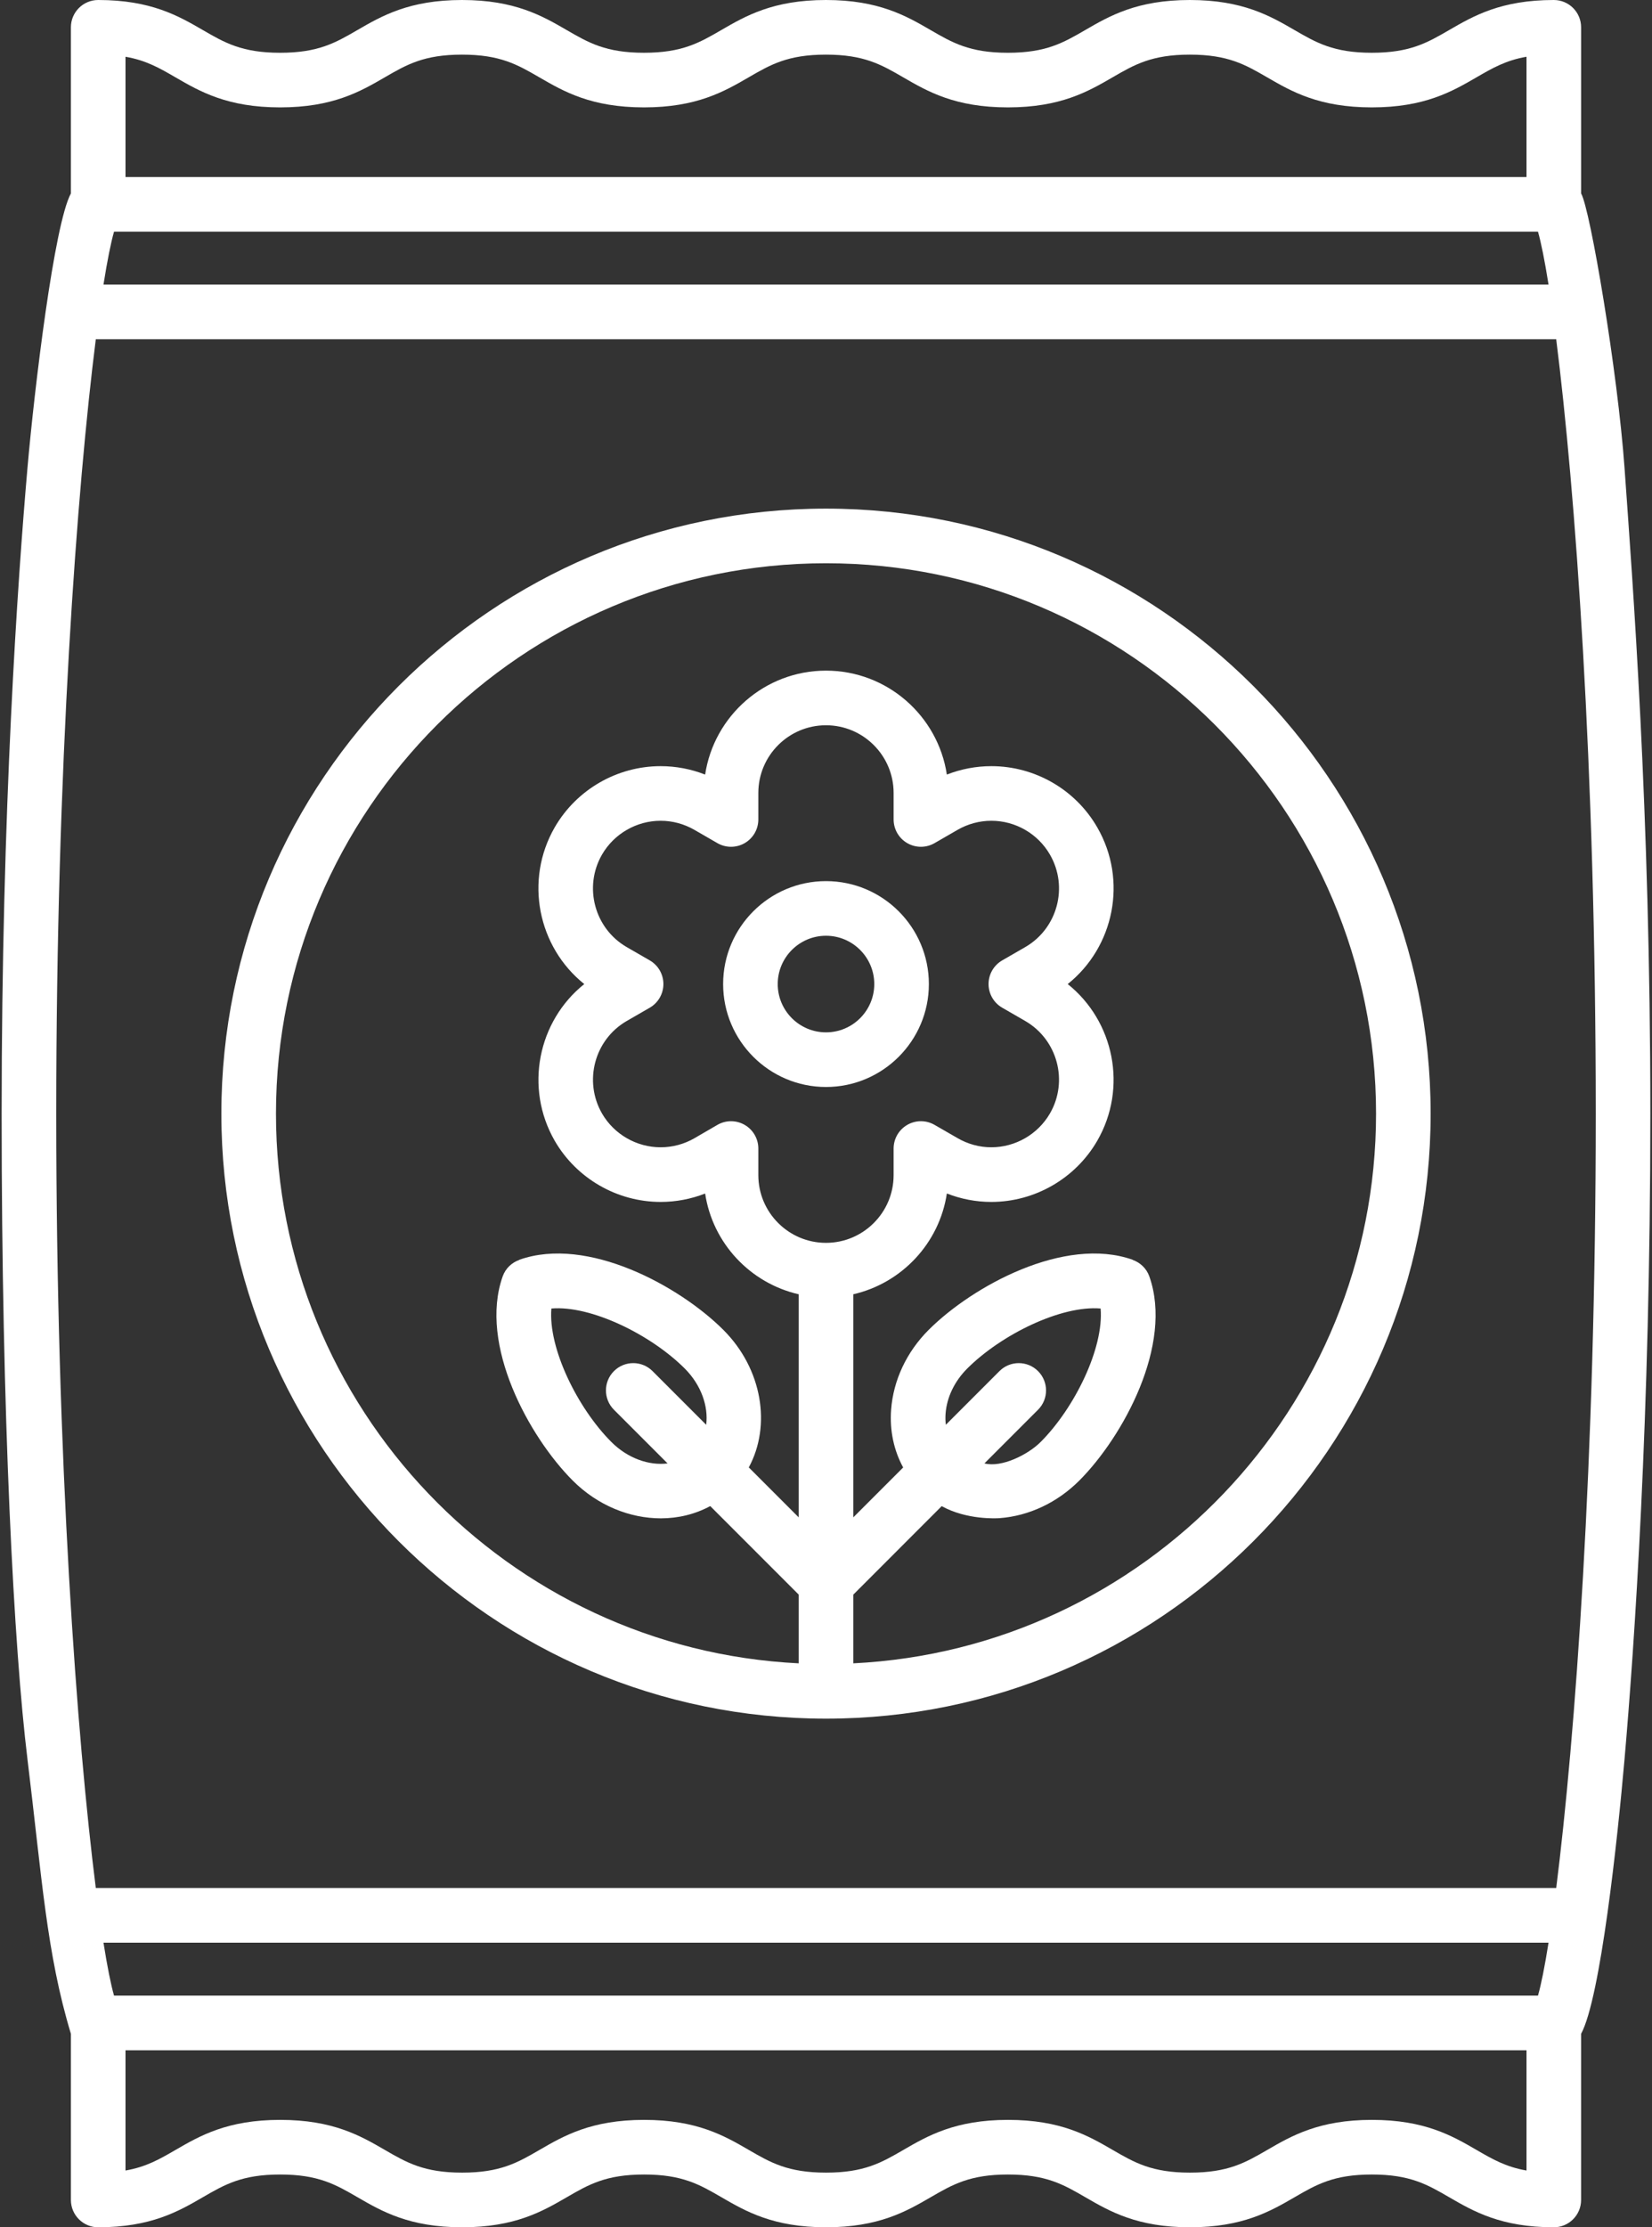
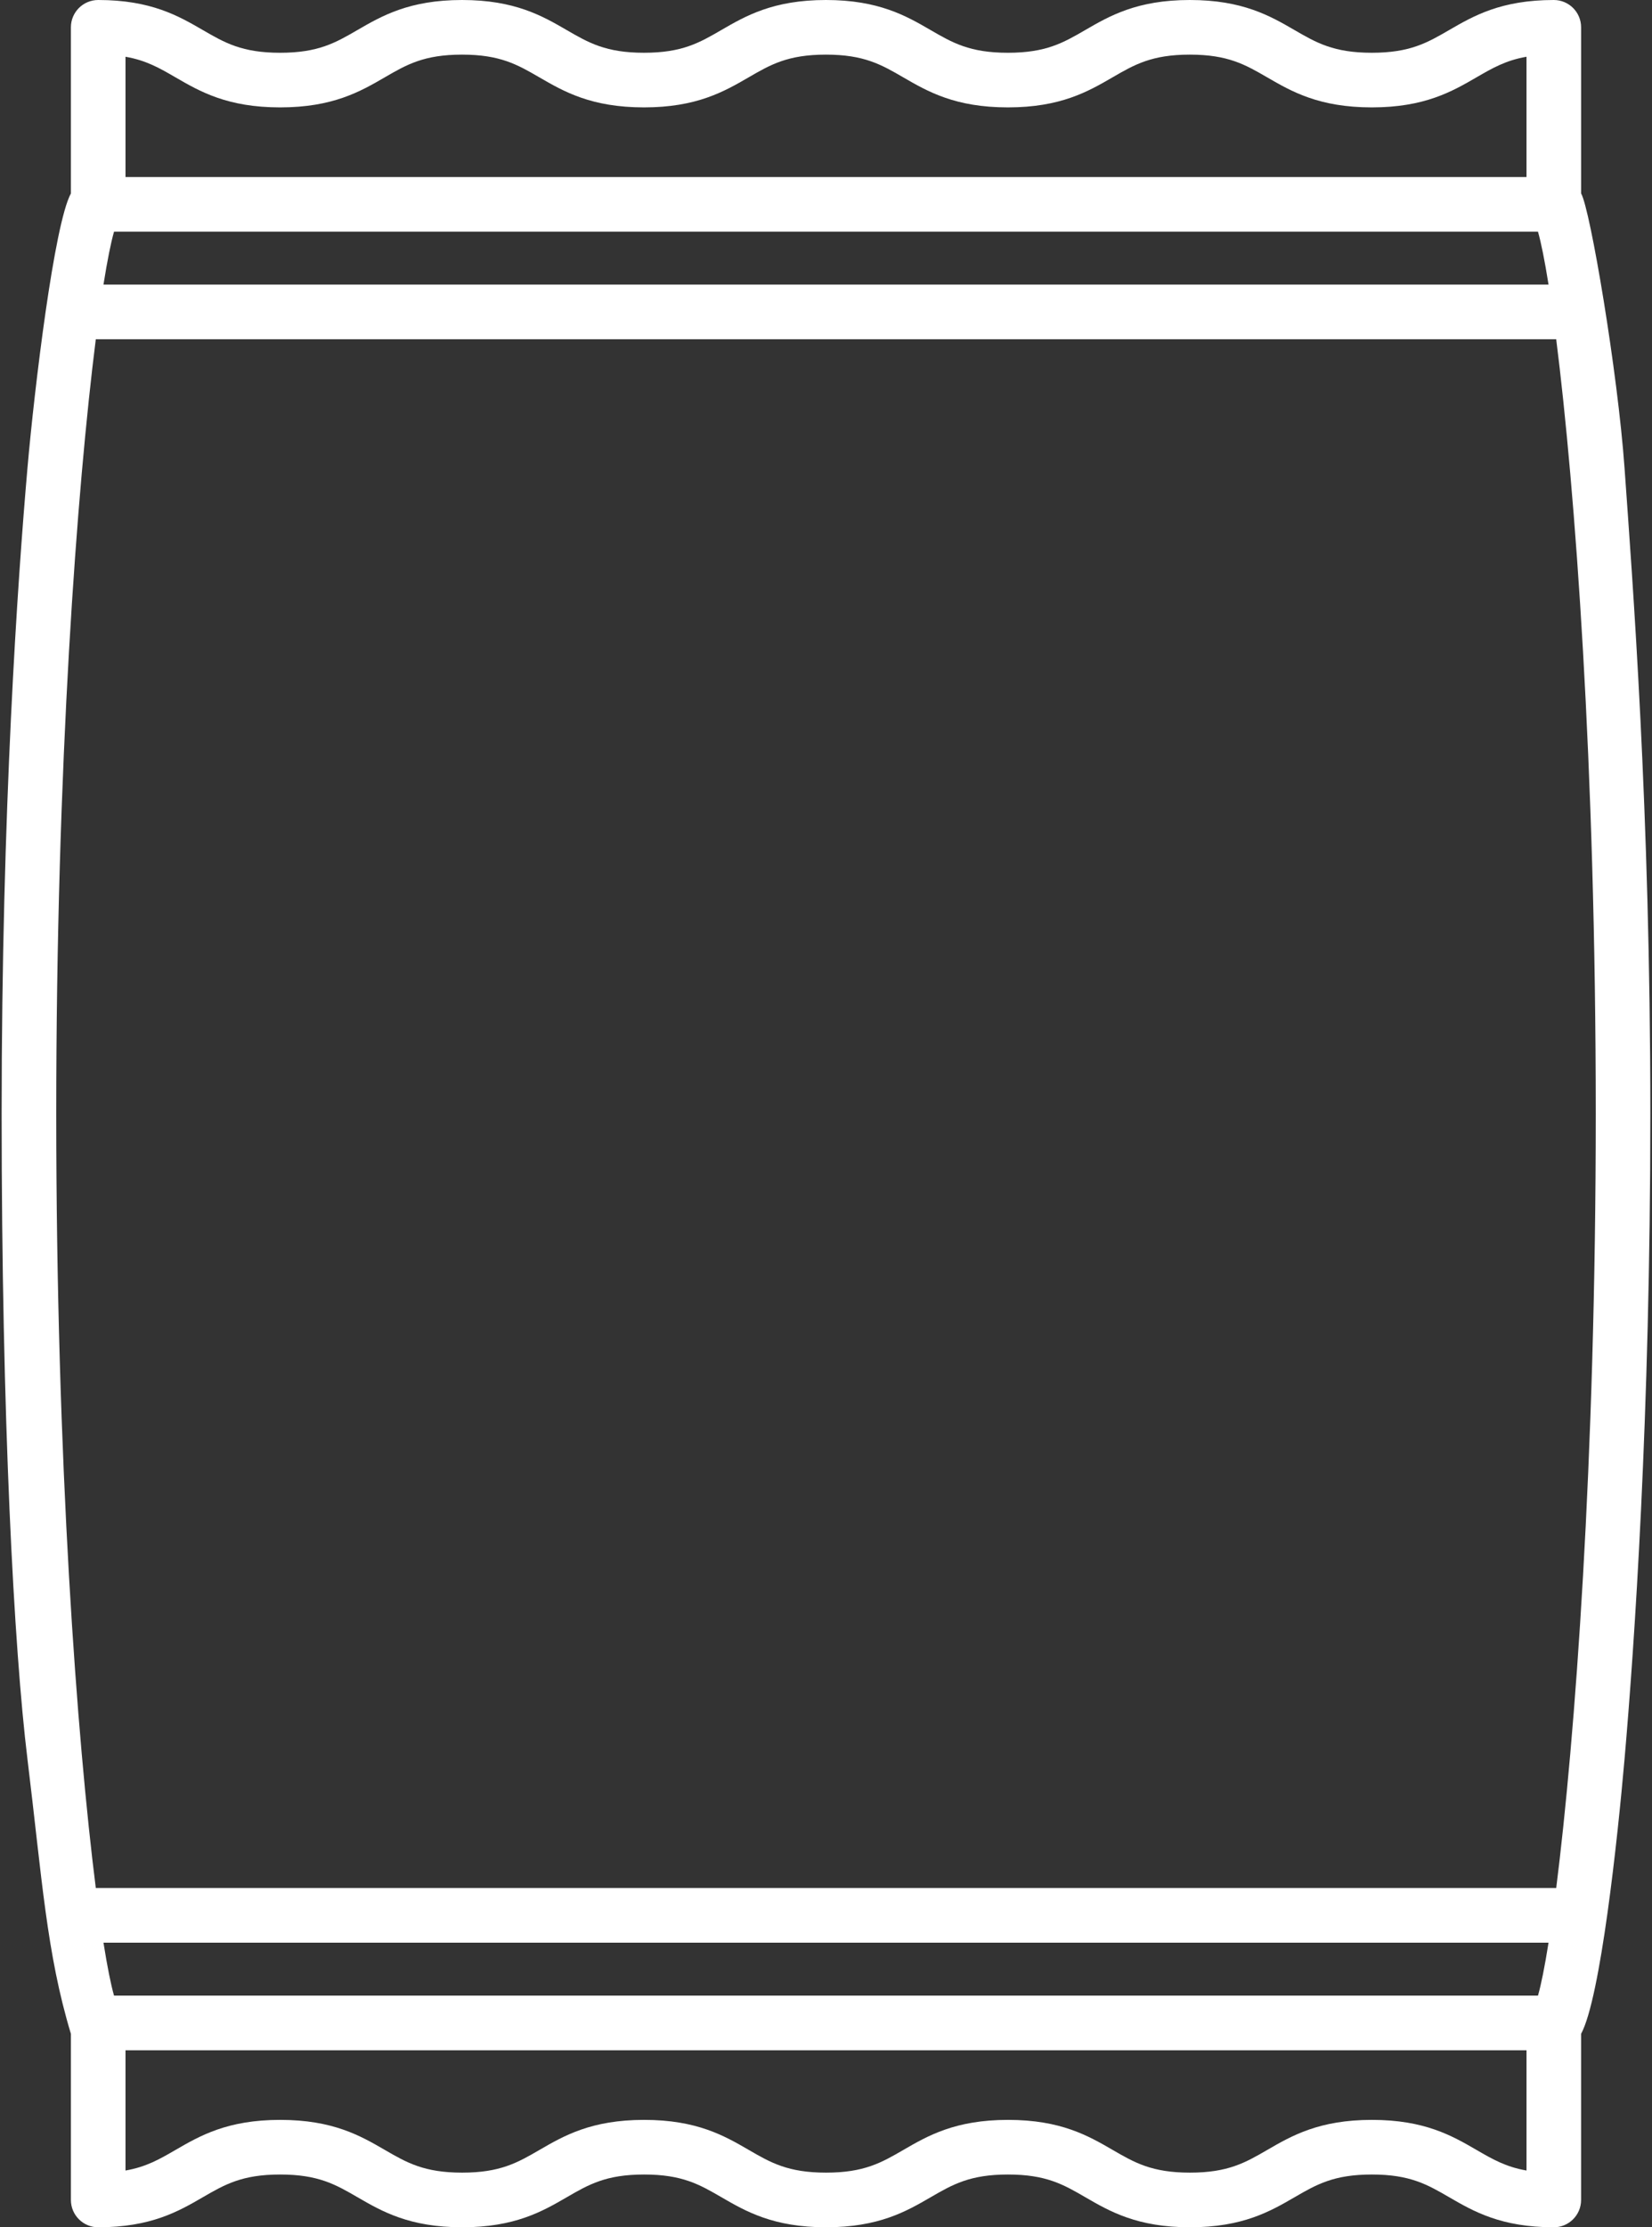
<svg xmlns="http://www.w3.org/2000/svg" width="380" height="512" viewBox="0 0 380 512" fill="none">
  <rect x="0" y="0" width="380" height="512" fill="#333333" stroke="none" />
-   <path d="M189.999 249.874C176.952 249.874 166.337 239.26 166.337 226.212C166.337 213.164 176.952 202.549 189.999 202.549C203.049 202.549 213.663 213.164 213.663 226.212C213.663 239.26 203.049 249.874 189.999 249.874ZM189.999 215.108C183.877 215.108 178.895 220.09 178.895 226.212C178.895 232.335 183.877 237.315 189.999 237.315C196.123 237.315 201.104 232.335 201.104 226.212C201.104 220.09 196.123 215.108 189.999 215.108Z" fill="white" />
-   <path d="M189.999 116.92C113.311 116.92 50.919 179.311 50.919 256C50.919 332.69 113.311 395.079 189.999 395.079C266.69 395.079 329.082 332.688 329.082 256C329.082 179.31 266.69 116.92 189.999 116.92ZM189.994 285.702C181.417 285.702 174.435 278.723 174.435 270.143V264.023C174.435 261.776 173.236 259.701 171.288 258.58C170.32 258.024 169.237 257.743 168.157 257.743C167.067 257.743 165.978 258.027 165.002 258.594L159.729 261.657C157.374 263.017 154.691 263.735 151.97 263.735C146.42 263.735 141.246 260.753 138.477 255.966C134.198 248.524 136.752 238.983 144.168 234.699L149.457 231.649C151.4 230.526 152.598 228.454 152.598 226.209C152.598 223.964 151.4 221.89 149.454 220.769L144.171 217.722C136.751 213.437 134.195 203.895 138.469 196.465C141.246 191.66 146.418 188.675 151.969 188.675C154.676 188.675 157.36 189.397 159.73 190.765L165.019 193.816C166.961 194.938 169.355 194.938 171.298 193.815C173.241 192.692 174.435 190.62 174.435 188.378V182.279C174.435 173.7 181.417 166.719 189.994 166.719C198.574 166.719 205.553 173.7 205.553 182.279V188.378C205.553 190.62 206.75 192.695 208.693 193.816C210.636 194.938 213.03 194.938 214.973 193.816L220.254 190.767C222.631 189.398 225.321 188.675 228.034 188.675C233.585 188.675 238.75 191.656 241.517 196.465C245.807 203.892 243.251 213.43 235.824 217.72L230.535 220.769C228.59 221.89 227.391 223.964 227.391 226.209C227.391 228.454 228.588 230.527 230.533 231.649L235.819 234.698C243.249 238.989 245.805 248.527 241.519 255.949C238.738 260.751 233.567 263.734 228.019 263.734C225.311 263.734 222.632 263.008 220.252 261.624L214.966 258.58C213.021 257.46 210.63 257.461 208.689 258.585C206.749 259.706 205.552 261.779 205.552 264.02V270.14C205.553 278.723 198.576 285.702 189.994 285.702ZM196.28 382.364V366.567L216.616 346.229C222.405 349.424 229.263 349.036 229.926 348.987C236.684 348.484 243.19 345.42 248.25 340.364C258.292 330.32 269.936 309.113 264.373 293.416C263.716 291.561 262.263 290.232 260.541 289.62L260.551 289.594C244.855 284.03 223.649 295.676 213.602 305.721C208.545 310.778 205.483 317.286 204.981 324.042C204.62 328.87 205.609 333.418 207.75 337.338L196.28 348.808V297.525C207.426 294.967 216.075 285.791 217.8 274.354C221.05 275.632 224.519 276.297 228.021 276.297C238.034 276.297 247.372 270.913 252.393 262.24C259.426 250.059 256.276 234.742 245.601 226.214C256.281 217.687 259.431 202.369 252.398 190.197C247.403 181.514 238.068 176.12 228.036 176.12C224.534 176.12 221.057 176.782 217.798 178.058C215.755 164.552 204.066 154.164 189.997 154.164C175.93 154.164 164.241 164.551 162.197 178.058C158.943 176.782 155.473 176.12 151.971 176.12C141.95 176.12 132.61 181.51 127.592 190.197C120.582 202.383 123.734 217.693 134.394 226.213C123.739 234.729 120.585 250.041 127.601 262.246C132.617 270.913 141.957 276.297 151.972 276.297C155.476 276.297 158.945 275.637 162.197 274.366C163.926 285.801 172.576 294.973 183.722 297.527V348.809L172.241 337.326C177.44 327.72 175.372 314.694 166.4 305.721C156.355 295.676 135.147 284.032 119.451 289.594L119.461 289.622C117.74 290.233 116.286 291.561 115.627 293.417C110.069 309.115 121.713 330.321 131.756 340.364C137.498 346.106 144.908 349.032 152.016 349.032C156.015 349.032 159.912 348.088 163.371 346.215L183.722 366.568V382.364C116.864 379.081 63.48 323.657 63.48 256C63.48 186.235 120.239 129.479 190.002 129.479C259.767 129.479 316.526 186.235 316.526 256C316.523 323.657 263.138 379.081 196.28 382.364ZM217.504 324.973C217.784 321.216 219.553 317.531 222.481 314.602C230.282 306.803 244.06 300.034 253.17 300.798C253.935 309.912 247.166 323.685 239.368 331.484C236.437 334.415 230.376 337.426 226.444 336.402L238.777 324.069C241.229 321.618 241.229 317.642 238.777 315.19C236.326 312.737 232.348 312.737 229.897 315.19L217.565 327.523C217.463 326.702 217.438 325.85 217.504 324.973ZM141.221 324.068L153.559 336.406C149.305 336.946 144.399 335.249 140.634 331.483C132.836 323.685 126.066 309.91 126.831 300.798C135.944 300.034 149.718 306.802 157.516 314.6C161.284 318.367 162.98 323.272 162.44 327.525L150.104 315.188C147.651 312.736 143.677 312.736 141.222 315.188C138.769 317.64 138.769 321.616 141.221 324.068Z" fill="white" />
  <path d="M373.687 107.649C372.125 85.581 365.767 47.942 363.692 44.47V6.279C363.692 2.812 360.881 0 357.412 0C345.261 0 338.925 3.672 333.335 6.911C328.304 9.827 324.33 12.129 315.551 12.129C306.775 12.129 302.802 9.826 297.771 6.911C292.181 3.672 285.845 0 273.69 0C261.541 0 255.207 3.671 249.62 6.911C244.589 9.827 240.615 12.131 231.837 12.131C223.063 12.131 219.092 9.827 214.061 6.912C208.473 3.672 202.137 0 189.984 0C177.832 0 171.496 3.672 165.909 6.911C160.88 9.827 156.907 12.129 148.133 12.129C139.36 12.129 135.386 9.826 130.357 6.911C124.767 3.672 118.434 0 106.281 0C94.13 0 87.796 3.672 82.207 6.912C77.178 9.827 73.207 12.131 64.435 12.131C55.663 12.131 51.69 9.827 46.661 6.912C41.072 3.672 34.738 0 22.589 0C19.12 0 16.309 2.812 16.309 6.279V44.47C12.484 51.43 7.924 89.164 6.312 107.649C4.096 133.071 0.377 186.15 0.377 256.001C0.377 325.852 3.213 379.022 6.312 404.351C9.664 431.748 10.704 449.017 16.309 467.53V505.721C16.309 509.189 19.12 512 22.589 512C34.741 512 41.077 508.328 46.667 505.088C51.698 502.173 55.671 499.871 64.447 499.871C73.225 499.871 77.198 502.174 82.229 505.088C87.819 508.328 94.155 512 106.309 512C118.46 512 124.796 508.328 130.384 505.088C135.415 502.173 139.387 499.871 148.162 499.871C156.937 499.871 160.909 502.173 165.94 505.088C171.528 508.328 177.864 512 190.016 512C202.165 512 208.501 508.328 214.088 505.088C219.12 502.174 223.091 499.871 231.867 499.871C240.64 499.871 244.614 502.173 249.643 505.088C255.232 508.328 261.566 512 273.718 512C285.87 512 292.203 508.328 297.791 505.088C302.819 502.173 306.793 499.871 315.564 499.871C324.338 499.871 328.309 502.173 333.337 505.088C338.927 508.328 345.261 512 357.41 512C360.879 512 363.689 509.189 363.689 505.721V467.532C368.154 459.316 372.074 422.837 373.685 404.351C375.903 378.93 379.619 325.854 379.619 256.001C379.619 186.147 375.491 133.104 373.687 107.649ZM28.868 13.047C33.629 13.874 36.718 15.665 40.361 17.777C45.95 21.017 52.283 24.689 64.434 24.689C76.584 24.689 82.918 21.017 88.505 17.778C93.535 14.861 97.508 12.559 106.281 12.559C115.056 12.559 119.029 14.861 124.058 17.777C129.648 21.016 135.981 24.688 148.133 24.688C160.285 24.688 166.619 21.016 172.208 17.777C177.237 14.861 181.211 12.559 189.984 12.559C198.759 12.559 202.733 14.861 207.761 17.777C213.351 21.016 219.685 24.688 231.837 24.688C243.991 24.688 250.327 21.016 255.917 17.776C260.948 14.861 264.919 12.559 273.69 12.559C282.469 12.559 286.442 14.861 291.474 17.777C297.063 21.016 303.399 24.688 315.551 24.688C327.706 24.688 334.042 21.016 339.632 17.777C343.276 15.665 346.367 13.874 351.133 13.046V40.692H28.868V13.047ZM26.232 53.251H353.77C354.486 55.742 355.315 59.849 356.202 65.425H23.801C24.686 59.85 25.515 55.742 26.232 53.251ZM351.133 498.953C346.372 498.126 343.284 496.335 339.639 494.223C334.052 490.983 327.718 487.311 315.566 487.311C303.417 487.311 297.084 490.983 291.494 494.223C286.465 497.137 282.494 499.44 273.72 499.44C264.947 499.44 260.976 497.137 255.945 494.222C250.357 490.983 244.021 487.311 231.869 487.311C219.717 487.311 213.381 490.983 207.791 494.223C202.763 497.137 198.792 499.44 190.017 499.44C181.241 499.44 177.27 497.137 172.239 494.222C166.651 490.983 160.315 487.311 148.163 487.311C136.011 487.311 129.675 490.983 124.088 494.222C119.057 497.137 115.085 499.44 106.31 499.44C97.534 499.44 93.56 497.137 88.529 494.222C82.939 490.983 76.603 487.311 64.449 487.311C52.297 487.311 45.961 490.983 40.371 494.222C36.725 496.335 33.634 498.125 28.869 498.953V471.307H351.134V498.953H351.133ZM26.23 458.748C25.514 456.254 24.686 452.146 23.801 446.573H356.201C355.318 452.147 354.489 456.254 353.772 458.748H26.23ZM357.968 434.015H22.035C17.725 399.863 12.937 336.258 12.937 256.001C12.937 175.735 17.726 112.13 22.036 77.984H357.965C362.275 112.129 367.063 175.733 367.063 256.001C367.063 336.259 362.276 399.865 357.968 434.015Z" fill="white" />
</svg>